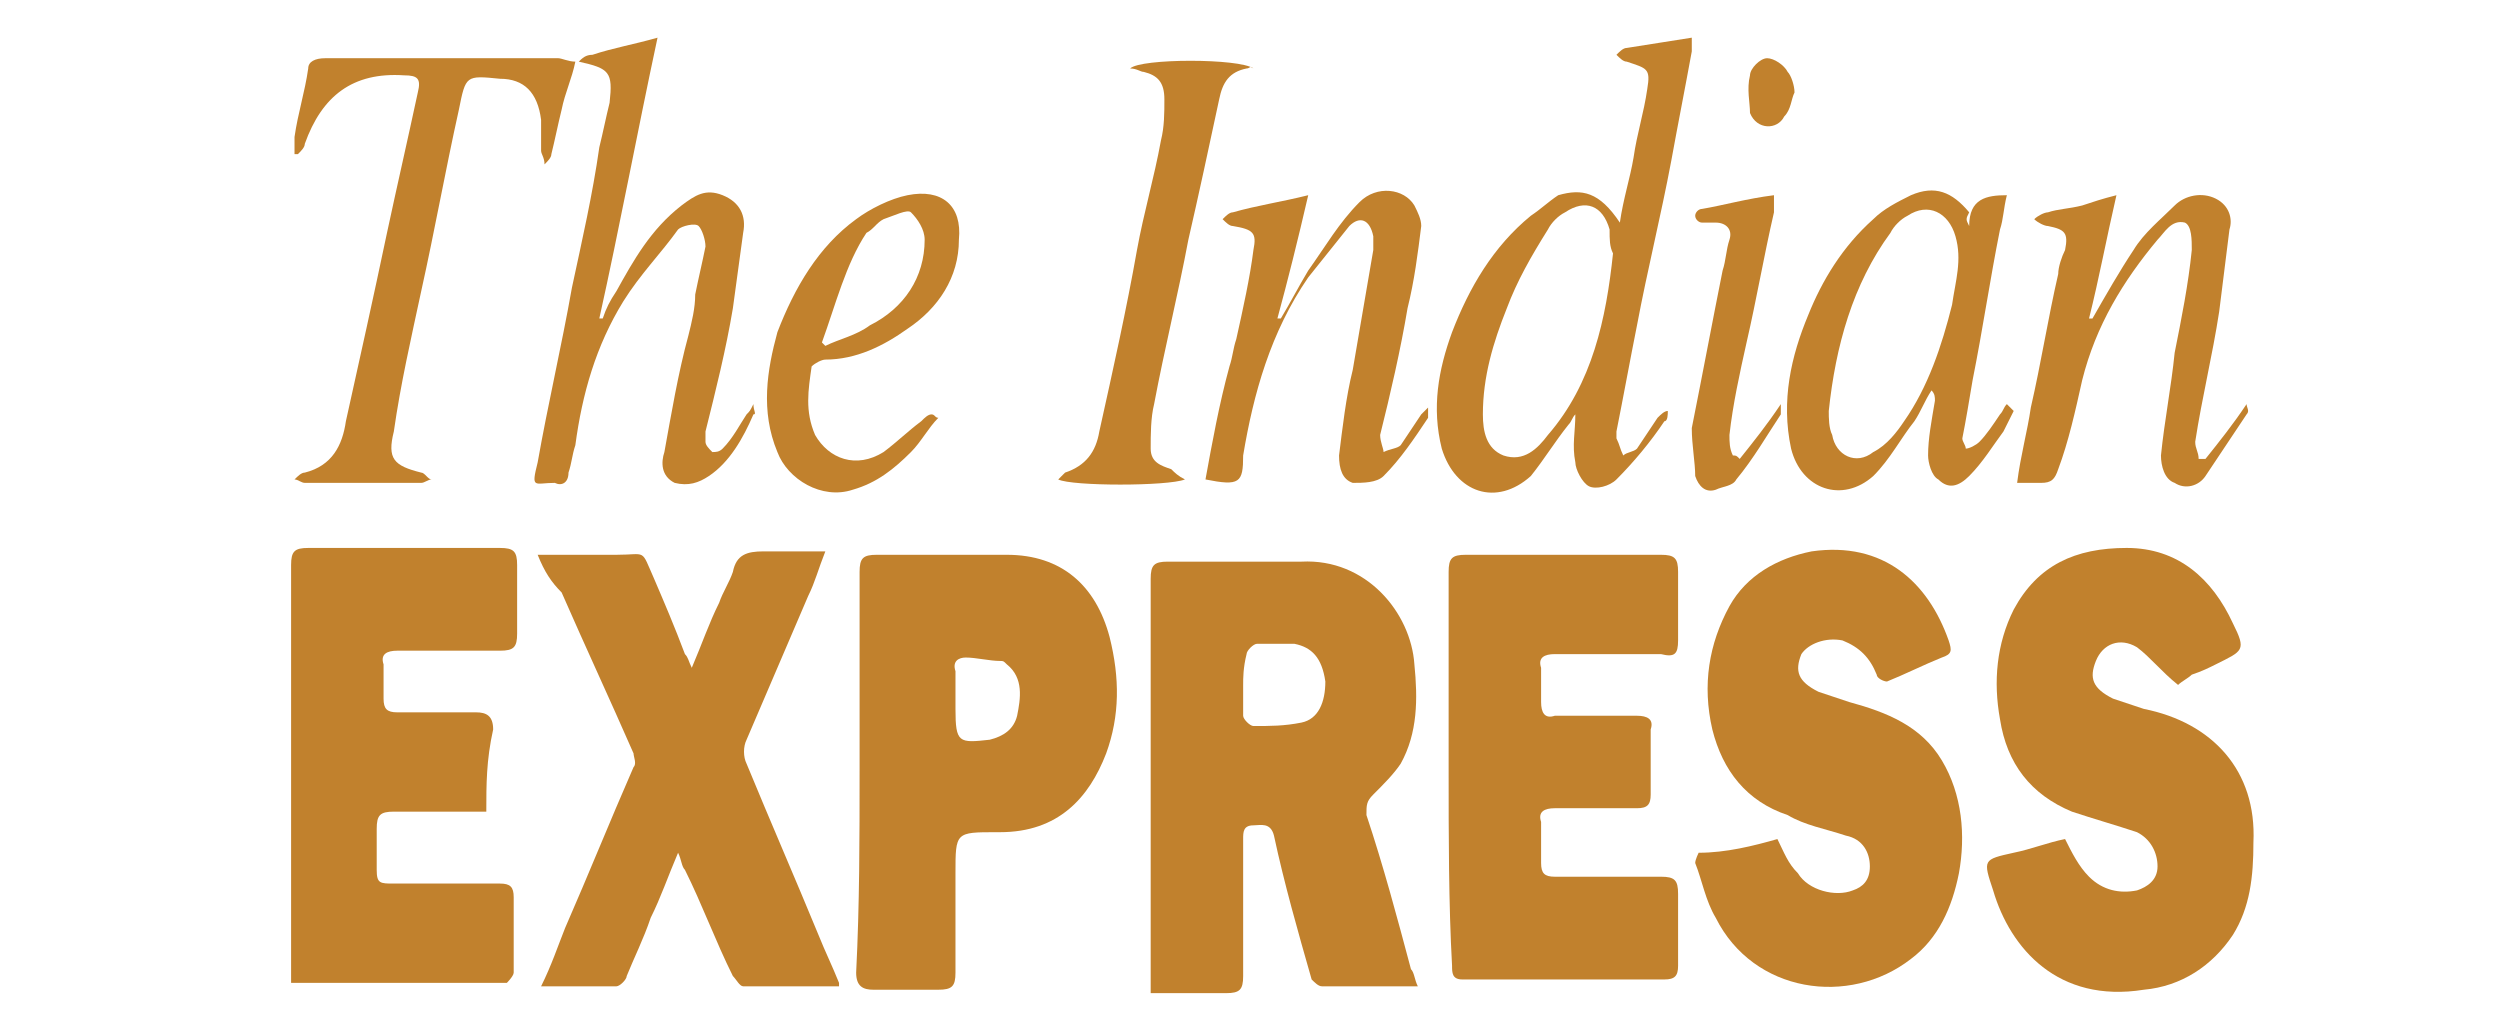
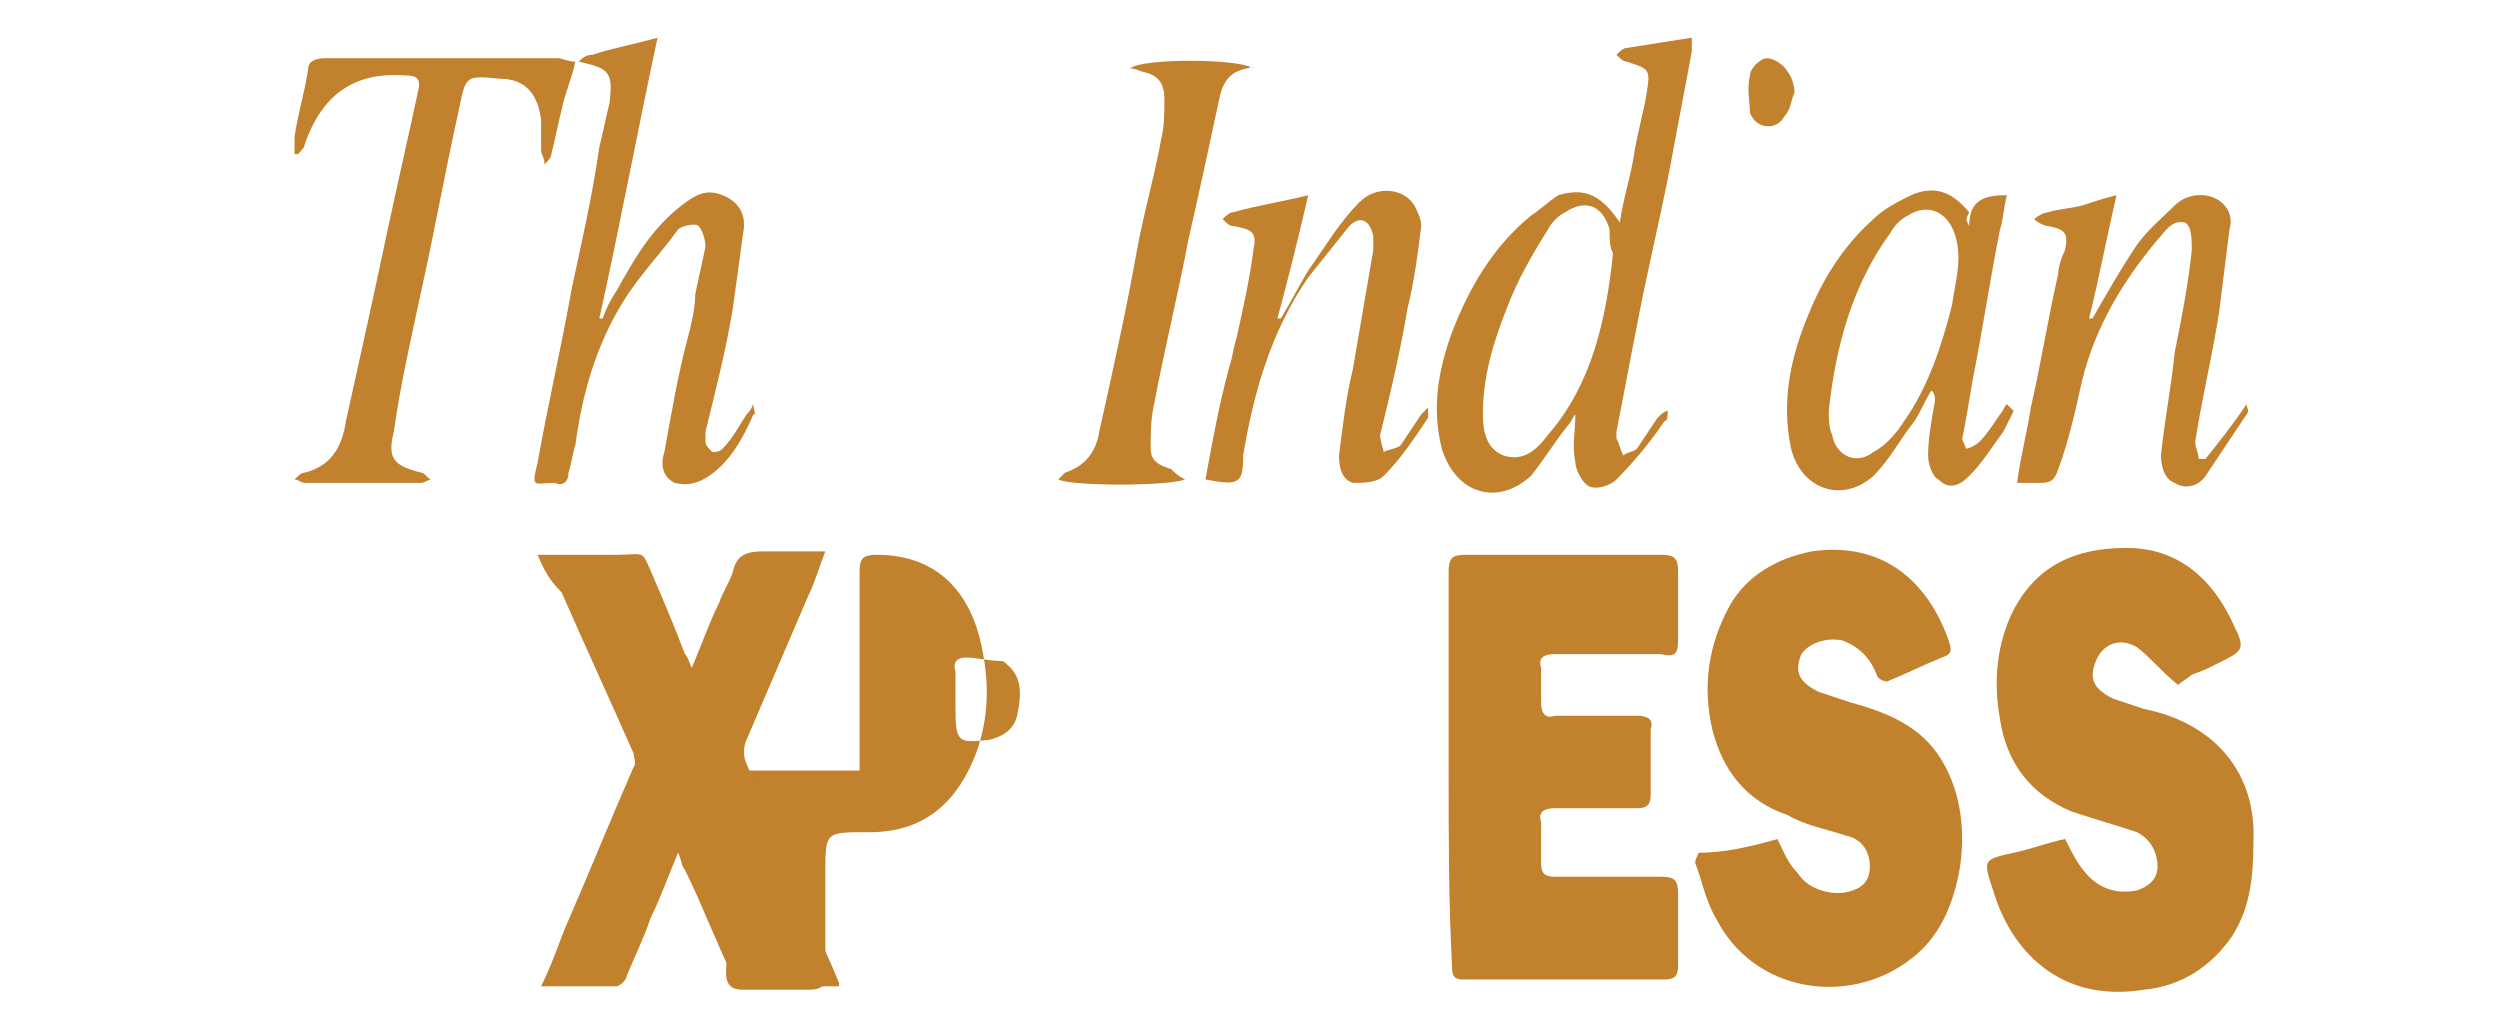
<svg xmlns="http://www.w3.org/2000/svg" enable-background="new 0 0 73 30" viewBox="0 0 73 30">
  <g fill="#c1812d">
-     <path d="m41.4 28.8c-1 0-1.9 0-2.8 0-.1 0-.2-.1-.3-.2-.4-1.4-.8-2.8-1.1-4.2-.1-.4-.4-.3-.6-.3-.3 0-.3.2-.3.4v4c0 .4-.1.5-.5.5-.7 0-1.5 0-2.2 0 0-.2 0-.3 0-.5 0-3.9 0-7.8 0-11.6 0-.4.1-.5.5-.5h3.9c1.9-.1 3.2 1.5 3.3 3 .1 1 .1 2-.4 2.9-.2.3-.5.6-.8.9-.2.2-.2.3-.2.6.5 1.5.9 3 1.3 4.5.1.1.1.3.2.5zm-5.1-8.8v.9c0 .1.2.3.3.3.5 0 .9 0 1.4-.1s.7-.6.7-1.2c-.1-.7-.4-1-.9-1.1-.4 0-.7 0-1.1 0-.1 0-.3.2-.3.3-.1.4-.1.7-.1.9z" />
    <path d="m51.9 24.5c.2.4.3.7.6 1 .3.5 1.1.7 1.6.5.3-.1.5-.3.5-.7s-.2-.8-.7-.9c-.6-.2-1.2-.3-1.7-.6-1.2-.4-1.9-1.3-2.2-2.5-.3-1.3-.1-2.5.5-3.6.5-.9 1.4-1.4 2.4-1.6 2.1-.3 3.4.9 4 2.6.1.3.1.4-.2.5-.5.2-1.1.5-1.6.7-.1 0-.3-.1-.3-.2-.2-.5-.5-.8-1-1-.5-.1-1 .1-1.2.4-.2.5-.1.8.5 1.1.3.1.6.2.9.3 1.1.3 2.1.7 2.7 1.7s.7 2.2.5 3.3c-.2 1-.6 1.9-1.4 2.5-1.8 1.4-4.6 1-5.7-1.2-.3-.5-.4-1.1-.6-1.6 0-.1.1-.3.1-.3.8 0 1.6-.2 2.3-.4z" />
    <path d="m63.6 20c-.5-.4-.8-.8-1.2-1.1-.5-.3-1-.1-1.2.4s-.1.8.5 1.1c.3.1.6.2.9.3 2 .4 3.3 1.8 3.2 3.9 0 1-.1 1.9-.6 2.7-.6.9-1.5 1.5-2.6 1.6-2.5.4-3.9-1.2-4.4-2.9-.3-.9-.3-.9.6-1.1.5-.1 1-.3 1.5-.4.2.4.4.8.7 1.1.4.4.9.5 1.4.4.3-.1.6-.3.6-.7s-.2-.8-.6-1c-.6-.2-1.3-.4-1.9-.6-1.2-.5-1.9-1.4-2.1-2.7-.2-1.1-.1-2.2.4-3.2.7-1.3 1.8-1.8 3.3-1.8s2.5.9 3.1 2.2c.4.8.3.8-.5 1.2-.2.1-.4.2-.7.3-.1.1-.3.2-.4.3z" />
    <path d="m42.3 22.5c0-1.9 0-3.9 0-5.8 0-.4.1-.5.5-.5h5.7c.4 0 .5.1.5.5v2c0 .4-.1.5-.5.4-1 0-2.1 0-3.1 0-.3 0-.5.1-.4.4v1c0 .3.1.5.4.4h2.4c.3 0 .5.1.4.4v1.9c0 .3-.1.4-.4.4-.8 0-1.6 0-2.4 0-.3 0-.5.1-.4.4v1.2c0 .3.1.4.4.4h3.1c.4 0 .5.1.5.5v2.1c0 .3-.1.4-.4.4-2 0-3.9 0-5.9 0-.3 0-.3-.2-.3-.4-.1-1.8-.1-3.8-.1-5.7z" />
-     <path d="m14.2 23.7c-.9 0-1.8 0-2.7 0-.4 0-.5.1-.5.5v1.2c0 .4.1.4.5.4h3.1c.3 0 .4.1.4.4v2.2c0 .1-.2.3-.2.3-2.1 0-4.1 0-6.3 0 0-.2 0-.3 0-.5 0-3.9 0-7.8 0-11.7 0-.4.1-.5.5-.5h5.6c.4 0 .5.1.5.5v2c0 .4-.1.5-.5.5-1 0-2 0-3 0-.3 0-.5.1-.4.4v1c0 .3.1.4.4.4h2.3c.3 0 .5.1.5.5-.2.9-.2 1.6-.2 2.4z" />
-     <path d="m25.1 22.5c0-1.9 0-3.9 0-5.8 0-.4.1-.5.5-.5h3.8c1.6 0 2.6.9 3 2.4.3 1.2.3 2.3-.1 3.4-.5 1.3-1.4 2.3-3.1 2.3h-.1c-1.2 0-1.2 0-1.2 1.2v2.9c0 .4-.1.5-.5.5-.6 0-1.3 0-1.9 0-.3 0-.5-.1-.5-.5.1-2 .1-3.9.1-5.9zm2.8-2.2v.4c0 1 .1 1 1 .9.4-.1.7-.3.8-.7.1-.5.2-1.1-.3-1.5-.1-.1-.1-.1-.2-.1-.3 0-.7-.1-1-.1-.2 0-.4.1-.3.4z" />
+     <path d="m25.1 22.5c0-1.9 0-3.9 0-5.8 0-.4.1-.5.5-.5c1.6 0 2.6.9 3 2.4.3 1.2.3 2.3-.1 3.4-.5 1.3-1.4 2.3-3.1 2.3h-.1c-1.2 0-1.2 0-1.2 1.2v2.9c0 .4-.1.5-.5.5-.6 0-1.3 0-1.9 0-.3 0-.5-.1-.5-.5.1-2 .1-3.9.1-5.9zm2.8-2.2v.4c0 1 .1 1 1 .9.4-.1.7-.3.8-.7.1-.5.2-1.1-.3-1.5-.1-.1-.1-.1-.2-.1-.3 0-.7-.1-1-.1-.2 0-.4.1-.3.4z" />
    <path d="m15.7 16.2h2.3c.9 0 .7-.2 1.1.7.3.7.6 1.4.9 2.2.1.1.1.2.2.4.3-.7.5-1.3.8-1.9.1-.3.3-.6.4-.9.1-.5.4-.6.9-.6h1.8c-.2.5-.3.9-.5 1.3-.6 1.4-1.2 2.8-1.8 4.2-.1.2-.1.5 0 .7.7 1.7 1.4 3.3 2.1 5 .2.5.4.9.6 1.4v.1c-.9 0-1.9 0-2.8 0-.1 0-.2-.2-.3-.3-.5-1-.9-2.1-1.4-3.1-.1-.1-.1-.3-.2-.5-.3.7-.5 1.3-.8 1.9-.2.6-.5 1.2-.7 1.7 0 .1-.2.3-.3.3-.7 0-1.4 0-2.2 0 .3-.6.5-1.2.7-1.7.7-1.6 1.3-3.1 2-4.7.1-.1 0-.3 0-.4-.7-1.6-1.4-3.1-2.1-4.7-.3-.3-.5-.6-.7-1.1z" />
    <path d="m47.3 6.5c.1-.7.3-1.3.4-1.9.1-.7.3-1.3.4-2 .1-.6 0-.6-.6-.8-.1 0-.2-.1-.3-.2.1-.1.2-.2.3-.2.6-.1 1.3-.2 1.9-.3v.4c-.2 1.1-.4 2.1-.6 3.2-.3 1.6-.7 3.2-1 4.8-.2 1-.4 2.1-.6 3.1v.2c.1.2.1.3.2.5.1-.1.3-.1.4-.2.2-.3.4-.6.6-.9.1-.1.2-.2.3-.2 0 .1 0 .3-.1.3-.4.6-.9 1.2-1.4 1.7-.2.2-.6.3-.8.2s-.4-.5-.4-.7c-.1-.5 0-.9 0-1.4-.1.1-.1.2-.2.3-.4.5-.7 1-1.1 1.5-1 .9-2.2.5-2.6-.8-.3-1.2-.1-2.3.3-3.4.5-1.3 1.2-2.5 2.3-3.4.3-.2.5-.4.8-.6.7-.2 1.2-.1 1.8.8zm-.2.9c-.1-.2-.1-.4-.1-.7-.2-.7-.7-.9-1.3-.5-.2.1-.4.3-.5.5-.5.8-.9 1.5-1.2 2.3-.4 1-.7 2-.7 3.1 0 .5.1 1 .6 1.2.6.2 1-.2 1.3-.6 1.3-1.5 1.7-3.4 1.9-5.3z" />
    <path d="m16.9 1.8c.1-.1.2-.2.4-.2.6-.2 1.2-.3 1.9-.5-.6 2.8-1.1 5.5-1.7 8.2h.1c.1-.3.2-.5.4-.8.5-.9 1-1.8 1.9-2.5.4-.3.7-.5 1.2-.3s.7.6.6 1.1c-.1.7-.2 1.5-.3 2.2-.2 1.2-.5 2.4-.8 3.6v.3c0 .1.1.2.2.3.1 0 .2 0 .3-.1.3-.3.5-.7.7-1 .1-.1.1-.1.2-.3 0 .2.1.3 0 .3-.3.7-.7 1.4-1.3 1.8-.3.2-.6.3-1 .2-.4-.2-.4-.6-.3-.9.2-1.1.4-2.3.7-3.4.1-.4.2-.8.2-1.2.1-.5.2-.9.3-1.4 0-.2-.1-.5-.2-.6s-.5 0-.6.1c-.5.7-1.1 1.3-1.6 2.1-.8 1.3-1.2 2.7-1.4 4.2-.1.3-.1.5-.2.8 0 .3-.2.4-.4.3-.6 0-.7.2-.5-.6.3-1.7.7-3.4 1-5.1.3-1.4.6-2.7.8-4.1.1-.4.2-.9.3-1.3.1-.9 0-1-.9-1.2z" />
    <path d="m16.8 1.8c-.1.5-.3.9-.4 1.4-.1.4-.2.9-.3 1.3 0 .1-.1.2-.2.3 0-.2-.1-.3-.1-.4 0-.3 0-.6 0-.9-.1-.8-.5-1.2-1.2-1.2-1-.1-1-.1-1.2.9-.4 1.8-.7 3.5-1.1 5.3-.3 1.4-.6 2.7-.8 4.1-.2.8 0 1 .8 1.2.1 0 .2.2.3.2-.1 0-.2.1-.3.1-1.1 0-2.3 0-3.4 0-.1 0-.2-.1-.3-.1.1-.1.2-.2.3-.2.8-.2 1.1-.8 1.2-1.5.4-1.8.8-3.6 1.2-5.5.3-1.4.6-2.7.9-4.1.1-.4 0-.5-.4-.5-1.5-.1-2.4.6-2.9 2 0 .1-.1.2-.2.3h-.1c0-.2 0-.3 0-.5.1-.7.3-1.3.4-2 0-.2.2-.3.5-.3h6.8c.1 0 .3.1.5.1z" />
    <path d="m57.5 6.6c0-.8.5-.9 1.1-.9-.1.4-.1.7-.2 1-.3 1.5-.5 2.9-.8 4.4-.1.6-.2 1.2-.3 1.7 0 .1.1.2.1.3.1 0 .3-.1.4-.2.2-.2.4-.5.6-.8.1-.1.1-.2.2-.3l.2.2c-.1.2-.2.4-.3.6-.3.4-.6.9-1 1.3-.3.3-.6.4-.9.1-.2-.1-.3-.5-.3-.7 0-.5.1-1 .2-1.6 0-.1 0-.2-.1-.3-.2.3-.3.6-.5.9-.4.5-.7 1.1-1.2 1.6-.9.8-2.1.4-2.4-.8-.3-1.4 0-2.7.5-3.9.4-1 1-2 1.9-2.8.3-.3.7-.5 1.1-.7.7-.3 1.2-.1 1.7.5-.1.2-.1.2 0 .4zm-4.1 5.4c0 .2 0 .5.1.7.1.6.7.9 1.2.5.4-.2.7-.6.9-.9.7-1 1.1-2.2 1.4-3.4.1-.7.3-1.3.1-2s-.8-1-1.4-.6c-.2.1-.4.3-.5.5-1.1 1.5-1.6 3.3-1.8 5.2z" />
    <path d="m64.4 13.4c.4-.5.8-1 1.2-1.6 0 .1.1.2 0 .3-.4.6-.8 1.2-1.2 1.8-.2.3-.6.4-.9.2-.3-.1-.4-.5-.4-.8.1-1 .3-2 .4-3 .2-1 .4-2 .5-3 0-.3 0-.7-.2-.8-.4-.1-.6.3-.8.5-1 1.2-1.8 2.5-2.2 4.1-.2.9-.4 1.8-.7 2.6-.1.3-.2.4-.5.4-.2 0-.4 0-.7 0 .1-.8.3-1.5.4-2.2.3-1.3.5-2.6.8-3.9 0-.2.1-.5.2-.7.1-.5 0-.6-.5-.7-.1 0-.3-.1-.4-.2.1-.1.3-.2.4-.2.3-.1.6-.1 1-.2.3-.1.6-.2 1-.3-.3 1.3-.5 2.4-.8 3.6h.1c.4-.7.8-1.4 1.2-2 .3-.5.8-.9 1.2-1.3.3-.3.8-.4 1.2-.2s.5.6.4.9c-.1.8-.2 1.6-.3 2.4-.2 1.3-.5 2.5-.7 3.8 0 .2.1.3.1.5z" />
    <path d="m35.2 14c.2-1.1.4-2.2.7-3.3.1-.3.1-.5.2-.8.2-.9.4-1.8.5-2.6.1-.5 0-.6-.6-.7-.1 0-.2-.1-.3-.2.1-.1.2-.2.3-.2.7-.2 1.4-.3 2.2-.5-.3 1.3-.6 2.5-.9 3.6h.1c.3-.5.5-.9.8-1.4.5-.7.9-1.4 1.5-2 .5-.5 1.3-.4 1.6.1.1.2.2.4.2.6-.1.8-.2 1.6-.4 2.4-.2 1.2-.5 2.5-.8 3.7 0 .2.1.4.1.5.2-.1.4-.1.5-.2.2-.3.4-.6.6-.9l.2-.2v.3c-.4.6-.8 1.2-1.3 1.7-.2.2-.6.2-.9.2-.3-.1-.4-.4-.4-.8.1-.8.2-1.7.4-2.5.2-1.2.4-2.3.6-3.5 0-.1 0-.3 0-.4-.1-.5-.4-.6-.7-.3-.4.5-.8 1-1.2 1.5-1.1 1.6-1.6 3.4-1.9 5.2 0 .8-.1.9-1.1.7z" />
    <path d="m34.6 14c-.5.2-3.3.2-3.7 0 .1-.1.1-.1.2-.2.6-.2.9-.6 1-1.2.4-1.8.8-3.6 1.1-5.3.2-1.1.5-2.1.7-3.2.1-.4.1-.8.1-1.2 0-.5-.2-.7-.6-.8-.1 0-.2-.1-.4-.1.3-.3 3.2-.3 3.6 0-.1-.1-.1 0-.2 0-.5.1-.7.4-.8.9-.3 1.4-.6 2.8-.9 4.1-.3 1.6-.7 3.2-1 4.8-.1.4-.1.9-.1 1.3s.3.5.6.6c.1.1.2.2.4.3z" />
-     <path d="m27.4 12.2c-.3.3-.5.7-.8 1-.5.5-1 .9-1.7 1.1-.9.3-1.9-.3-2.2-1.1-.5-1.2-.3-2.4 0-3.5.5-1.3 1.2-2.5 2.3-3.3.4-.3 1-.6 1.5-.7 1-.2 1.6.3 1.5 1.3 0 1.1-.6 2-1.5 2.6-.7.5-1.5.9-2.4.9-.1 0-.3.1-.4.2-.1.7-.2 1.3.1 2 .4.7 1.2 1 2 .5.4-.3.7-.6 1.1-.9.1-.1.2-.2.3-.2s.1.1.2.1zm-3.4-2.2s.1.1.1.1c.4-.2.9-.3 1.3-.6 1-.5 1.6-1.4 1.6-2.5 0-.3-.2-.6-.4-.8-.1-.1-.5.1-.8.2-.2.1-.3.3-.5.4-.6.9-.9 2.1-1.3 3.2z" />
-     <path d="m51.8 5.7v.5c-.3 1.3-.5 2.5-.8 3.8-.2.9-.4 1.8-.5 2.7 0 .2 0 .4.1.6.1 0 .1 0 .2.1.4-.5.8-1 1.2-1.6v.3c-.4.6-.8 1.3-1.3 1.9-.1.2-.4.2-.6.3-.3.1-.5-.1-.6-.4 0-.4-.1-.9-.1-1.4.3-1.5.6-3.1.9-4.6.1-.3.1-.6.2-.9s-.1-.5-.4-.5c-.1 0-.3 0-.4 0s-.2-.1-.2-.2.1-.2.2-.2c.6-.1 1.3-.3 2.1-.4z" />
    <path d="m52.4 2.7c-.1.2-.1.5-.3.7-.2.4-.8.4-1-.1 0-.3-.1-.7 0-1.1 0-.2.3-.5.5-.5s.5.2.6.4c.1.1.2.4.2.6z" />
  </g>
</svg>